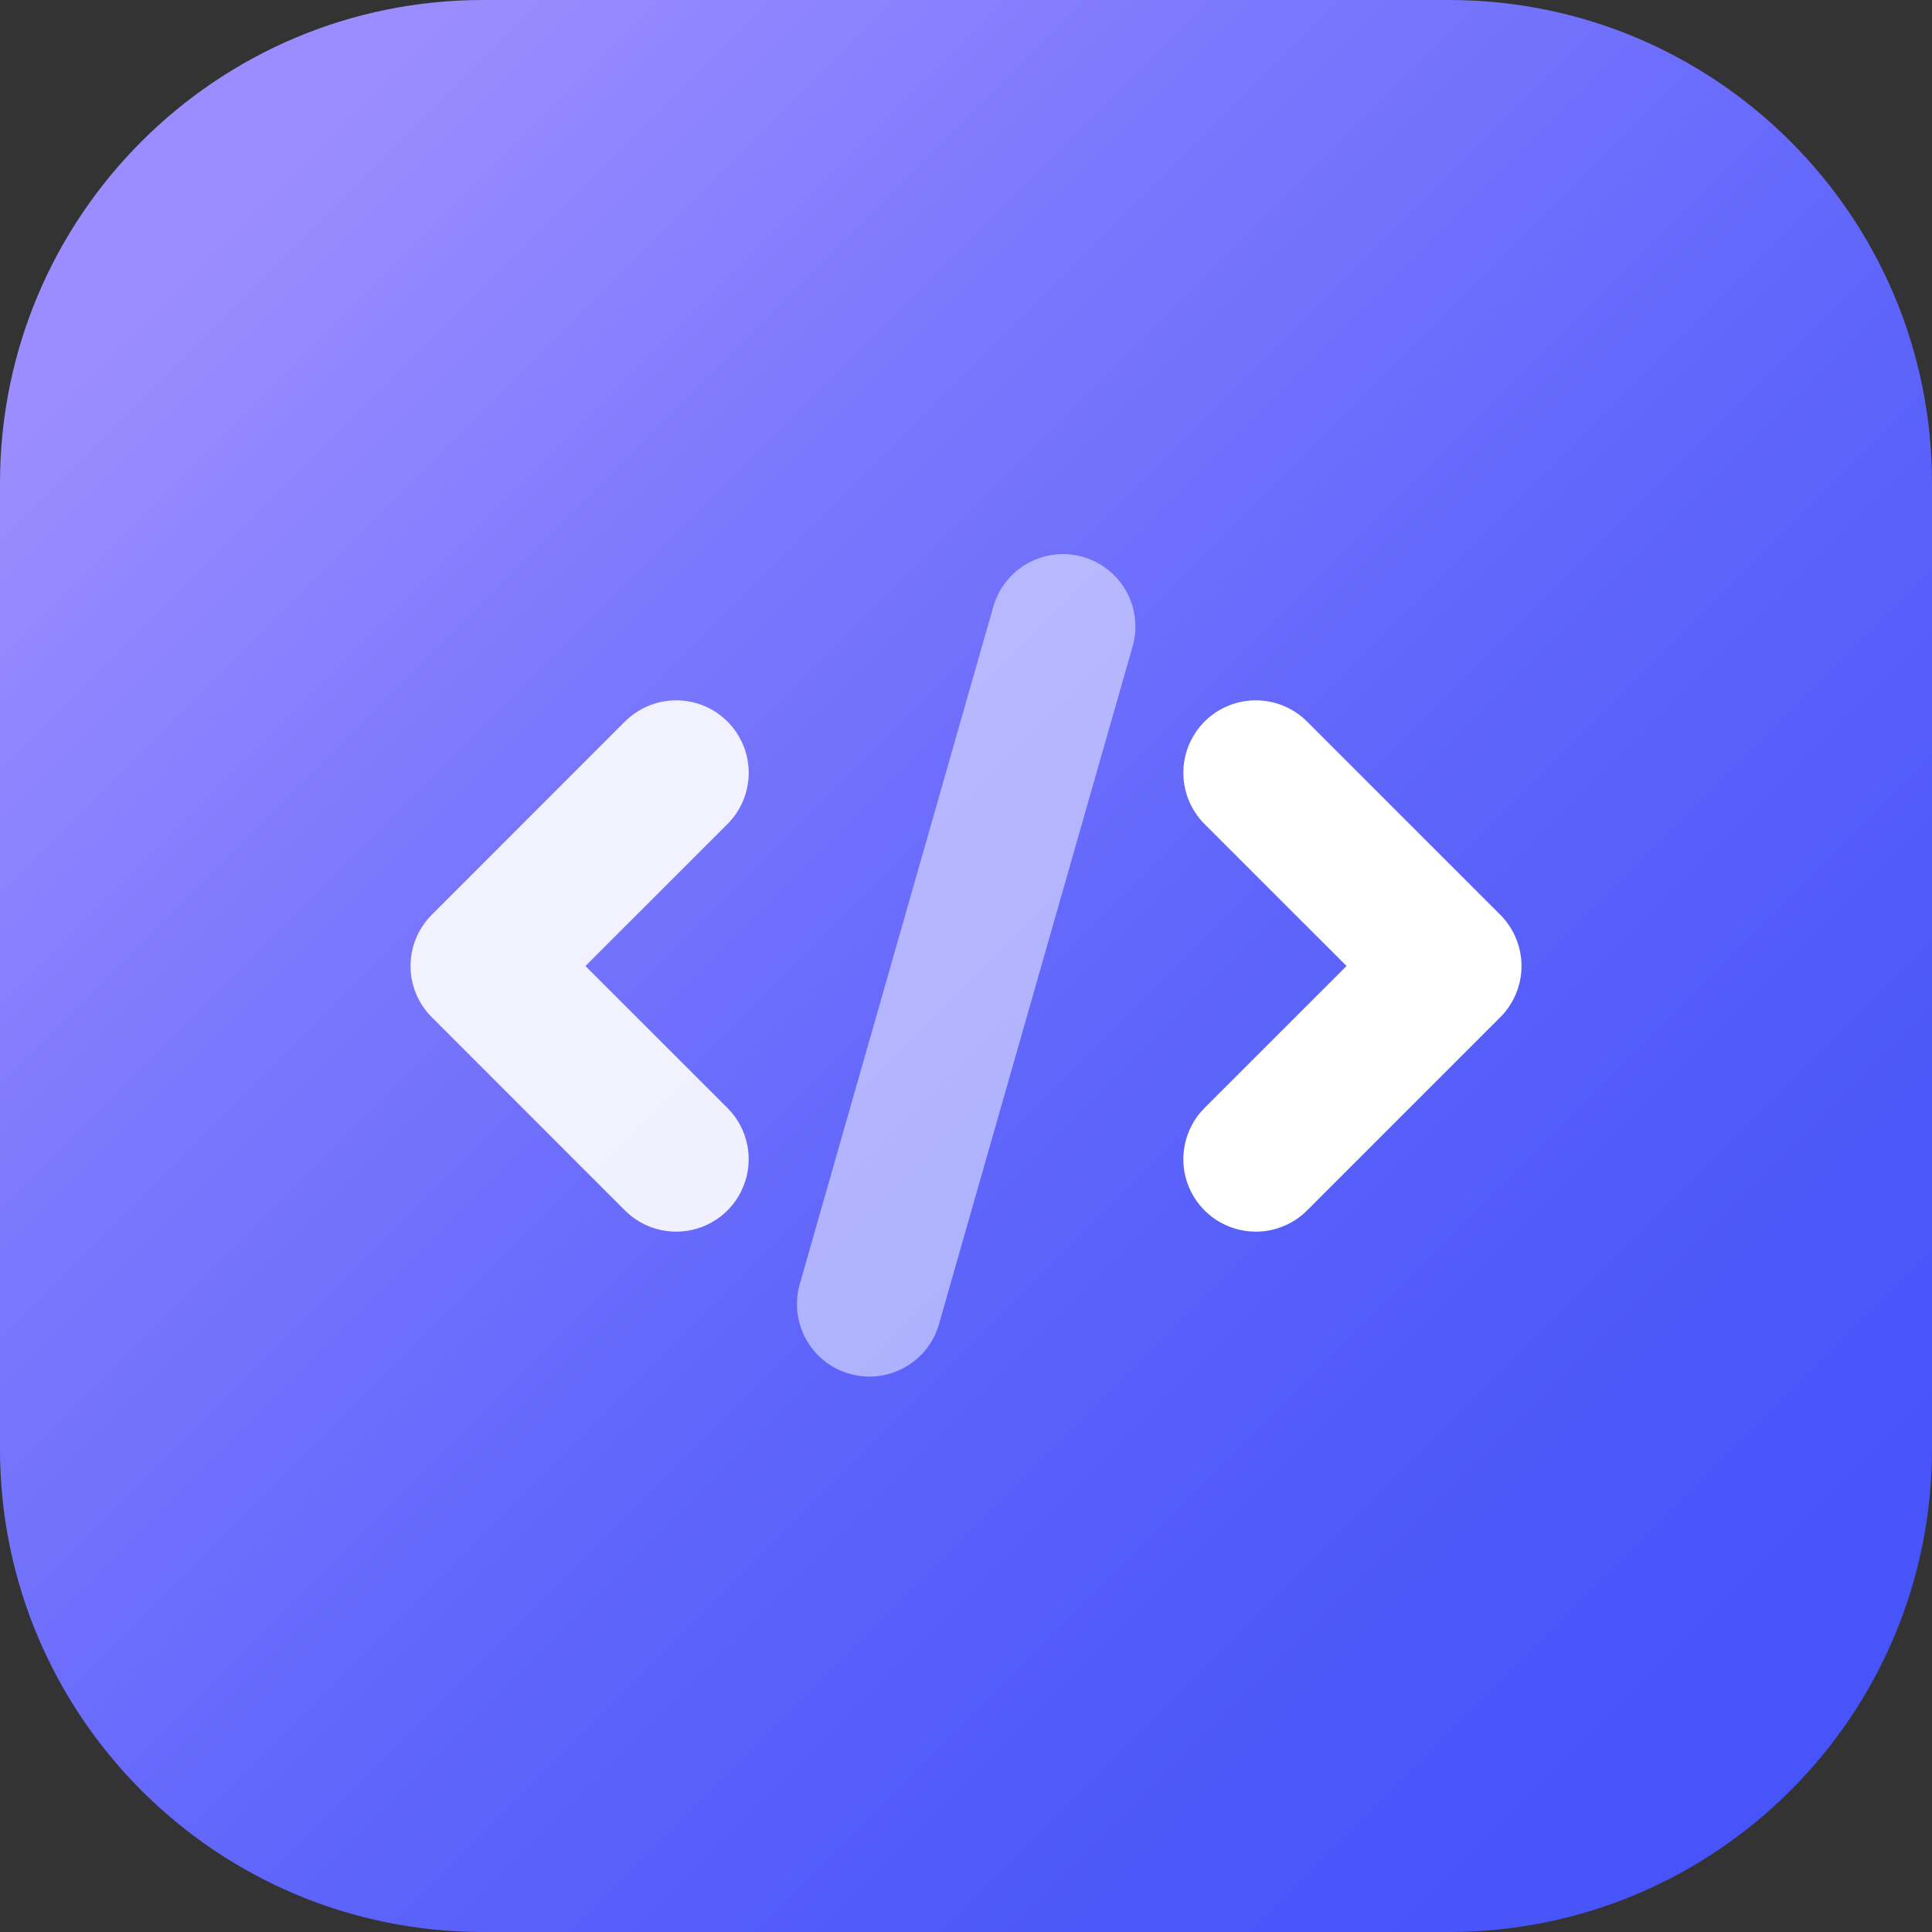
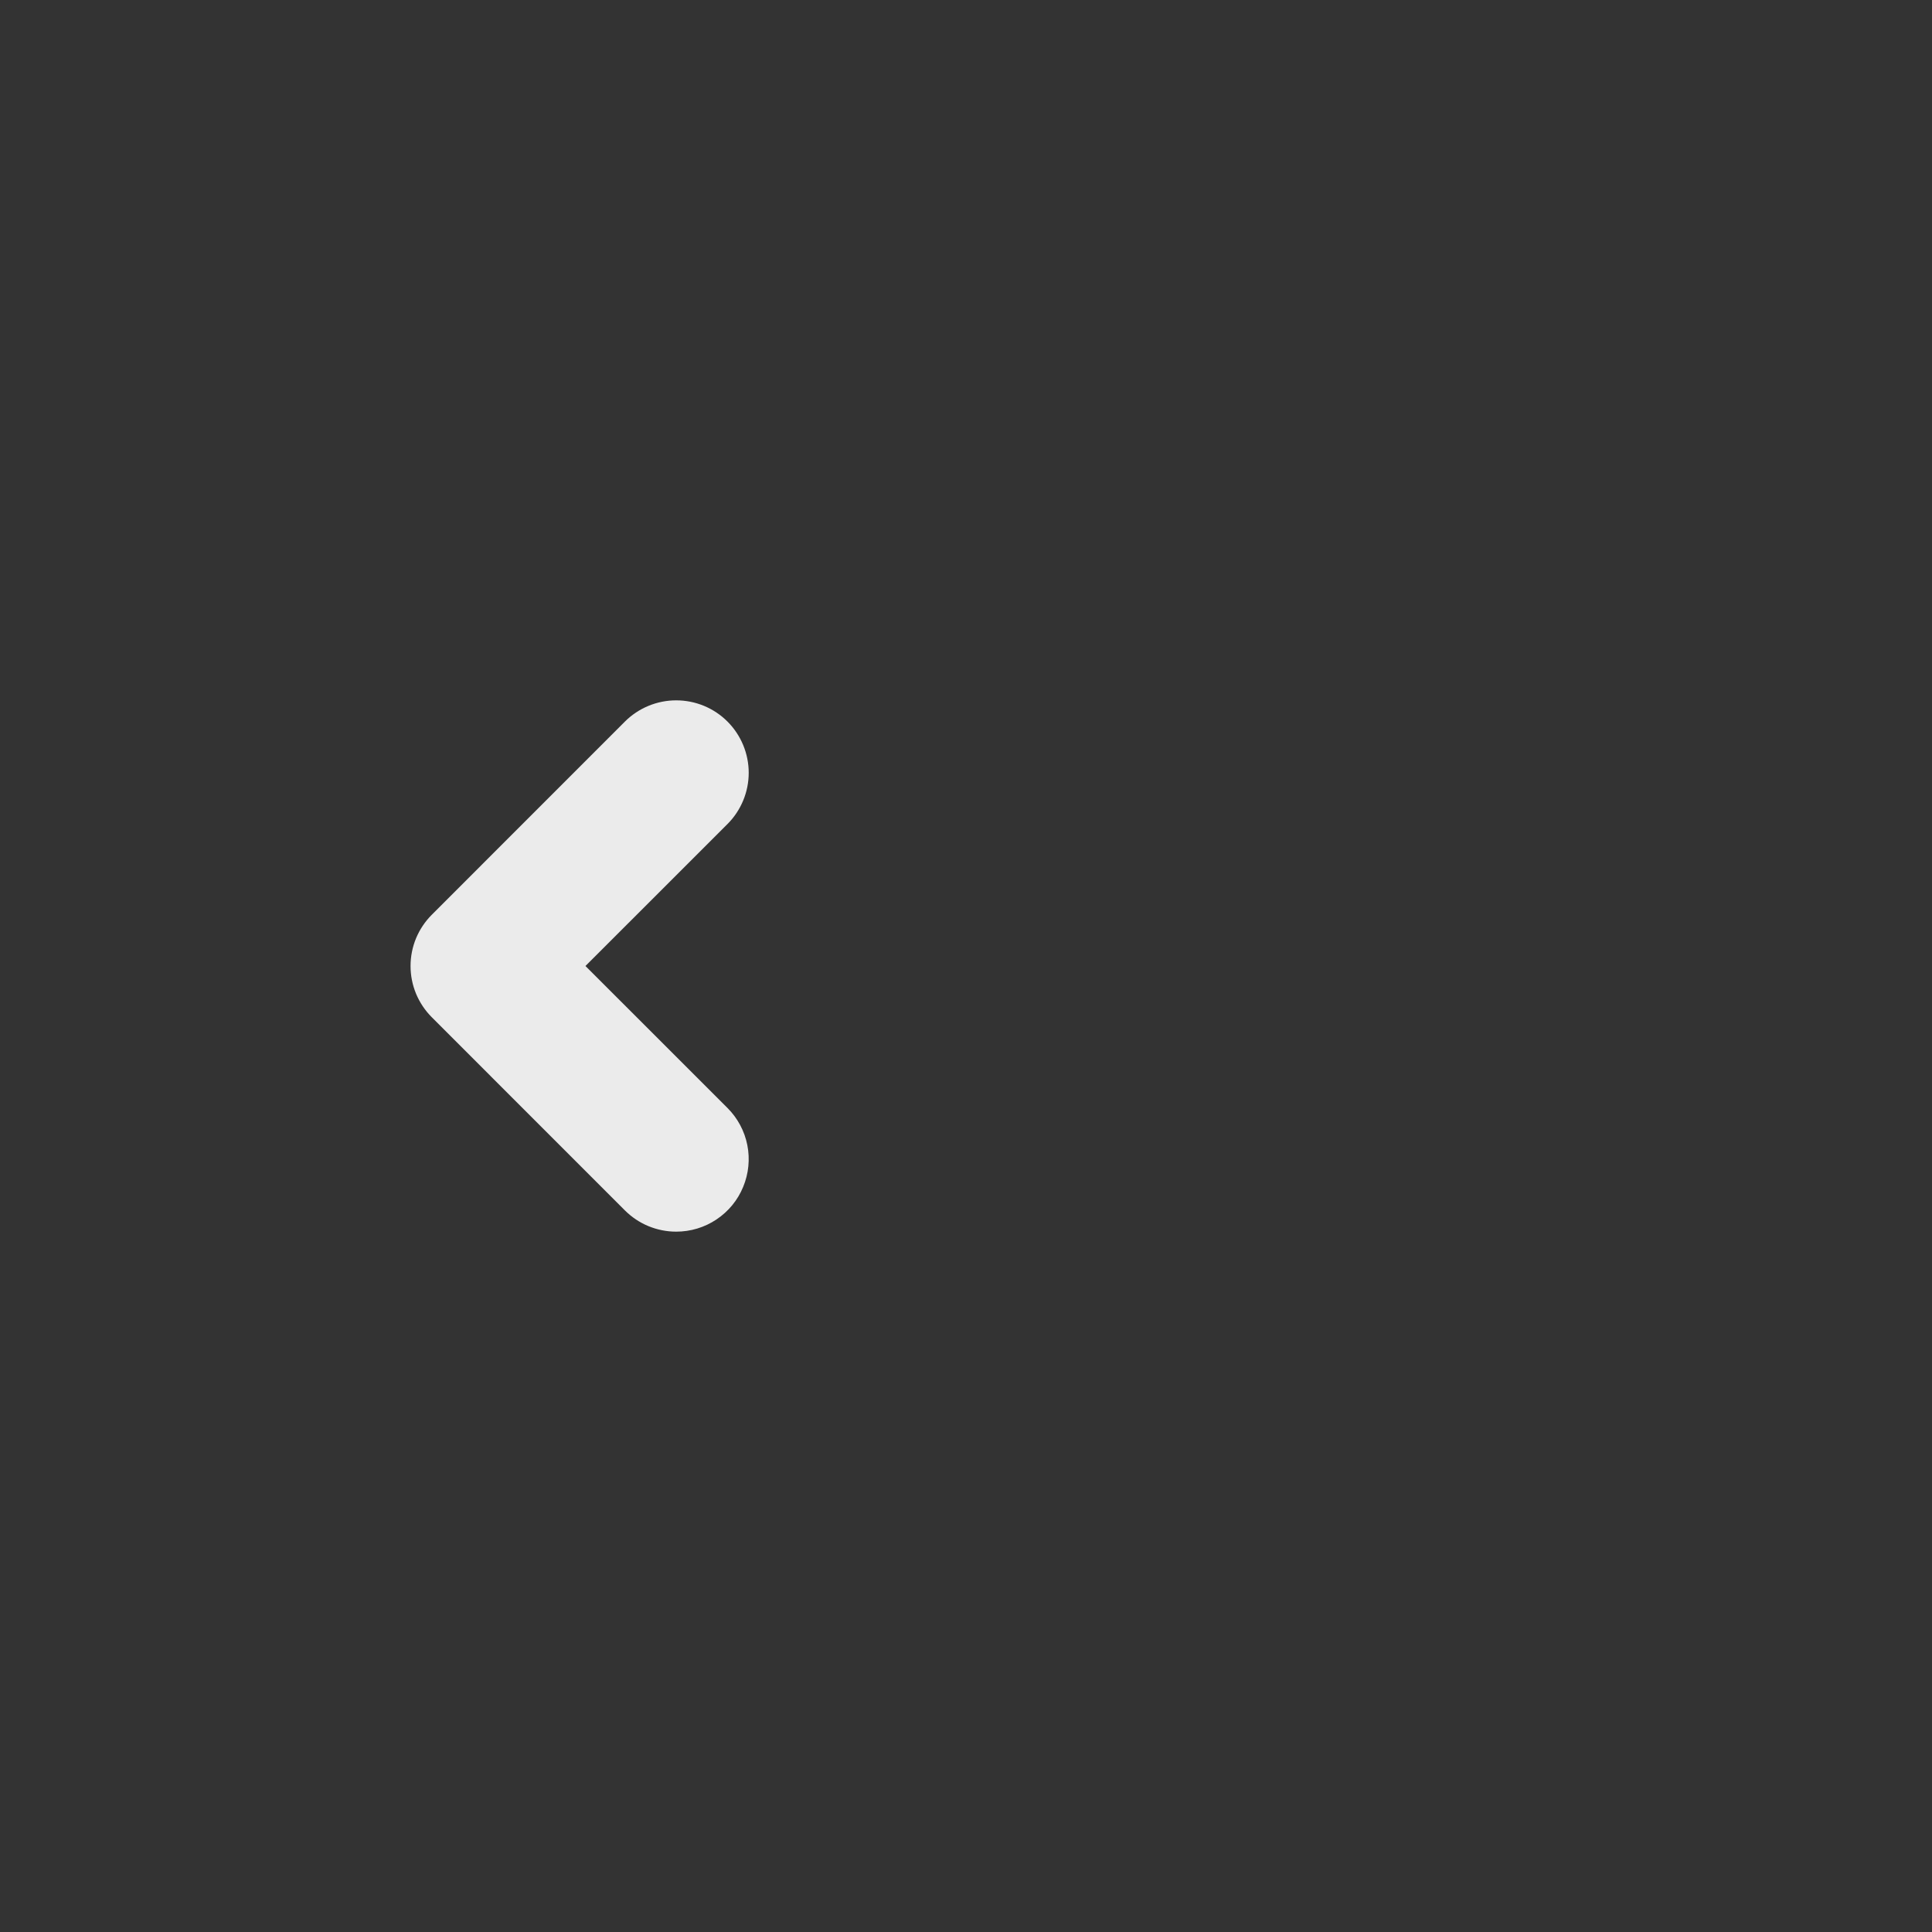
<svg xmlns="http://www.w3.org/2000/svg" width="32" height="32" viewBox="0 0 32 32" fill="none">
  <rect x="0" y="0" width="32" height="32" fill="#333333" stroke="none" />
-   <path d="M24 0H8C3.582 0 0 3.582 0 8V24C0 28.418 3.582 32 8 32H24C28.418 32 32 28.418 32 24V8C32 3.582 28.418 0 24 0Z" fill="url(#paint0_linear_2851_45979)" />
  <g opacity="0.9">
    <path d="M11.2 20.4C11.043 20.4 10.887 20.369 10.741 20.309C10.595 20.249 10.463 20.16 10.351 20.049L7.152 16.849C7.04 16.737 6.952 16.605 6.891 16.459C6.831 16.314 6.8 16.158 6.8 16C6.8 15.842 6.831 15.686 6.891 15.541C6.952 15.395 7.04 15.263 7.152 15.151L10.351 11.951C10.577 11.726 10.882 11.6 11.2 11.6C11.519 11.6 11.824 11.726 12.049 11.951C12.274 12.176 12.401 12.482 12.401 12.8C12.401 13.118 12.274 13.424 12.049 13.649L9.697 16L12.049 18.351C12.217 18.519 12.332 18.733 12.378 18.966C12.424 19.199 12.4 19.44 12.309 19.659C12.219 19.879 12.065 20.066 11.867 20.198C11.67 20.33 11.438 20.4 11.2 20.4Z" fill="white" />
  </g>
-   <path d="M20.8 20.4C20.563 20.4 20.331 20.33 20.133 20.198C19.936 20.066 19.782 19.879 19.691 19.659C19.6 19.44 19.576 19.199 19.623 18.966C19.669 18.733 19.783 18.519 19.951 18.351L22.303 16L19.951 13.649C19.84 13.537 19.752 13.405 19.691 13.259C19.631 13.114 19.6 12.958 19.6 12.8C19.6 12.642 19.631 12.486 19.691 12.341C19.752 12.195 19.84 12.063 19.951 11.951C20.177 11.726 20.482 11.6 20.8 11.6C20.958 11.6 21.114 11.631 21.259 11.691C21.405 11.751 21.538 11.84 21.649 11.951L24.849 15.151C24.96 15.263 25.049 15.395 25.109 15.541C25.17 15.686 25.201 15.842 25.201 16C25.201 16.158 25.17 16.314 25.109 16.459C25.049 16.605 24.96 16.737 24.849 16.849L21.649 20.049C21.538 20.16 21.405 20.249 21.259 20.309C21.114 20.369 20.958 20.4 20.8 20.4Z" fill="white" />
  <g opacity="0.5">
-     <path d="M14.401 22.801C14.289 22.801 14.178 22.785 14.07 22.754C13.764 22.667 13.506 22.462 13.351 22.183C13.197 21.905 13.159 21.577 13.246 21.271L16.446 10.071C16.487 9.917 16.558 9.772 16.656 9.646C16.753 9.519 16.875 9.413 17.013 9.335C17.152 9.256 17.305 9.205 17.464 9.186C17.622 9.167 17.783 9.18 17.936 9.224C18.09 9.268 18.233 9.342 18.357 9.442C18.482 9.541 18.585 9.665 18.661 9.805C18.737 9.946 18.785 10.1 18.8 10.259C18.816 10.417 18.8 10.578 18.753 10.73L15.553 21.93C15.482 22.181 15.331 22.401 15.123 22.558C14.915 22.715 14.661 22.8 14.401 22.801Z" fill="white" />
-   </g>
+     </g>
  <defs>
    <linearGradient id="paint0_linear_2851_45979" x1="3.687" y1="3.687" x2="29.295" y2="29.295" gradientUnits="userSpaceOnUse">
      <stop stop-color="#9B8DFF" />
      <stop offset="0.252" stop-color="#7D79FD" />
      <stop offset="0.555" stop-color="#5F65FB" />
      <stop offset="0.815" stop-color="#4D58F9" />
      <stop offset="1" stop-color="#4654F9" />
    </linearGradient>
  </defs>
</svg>